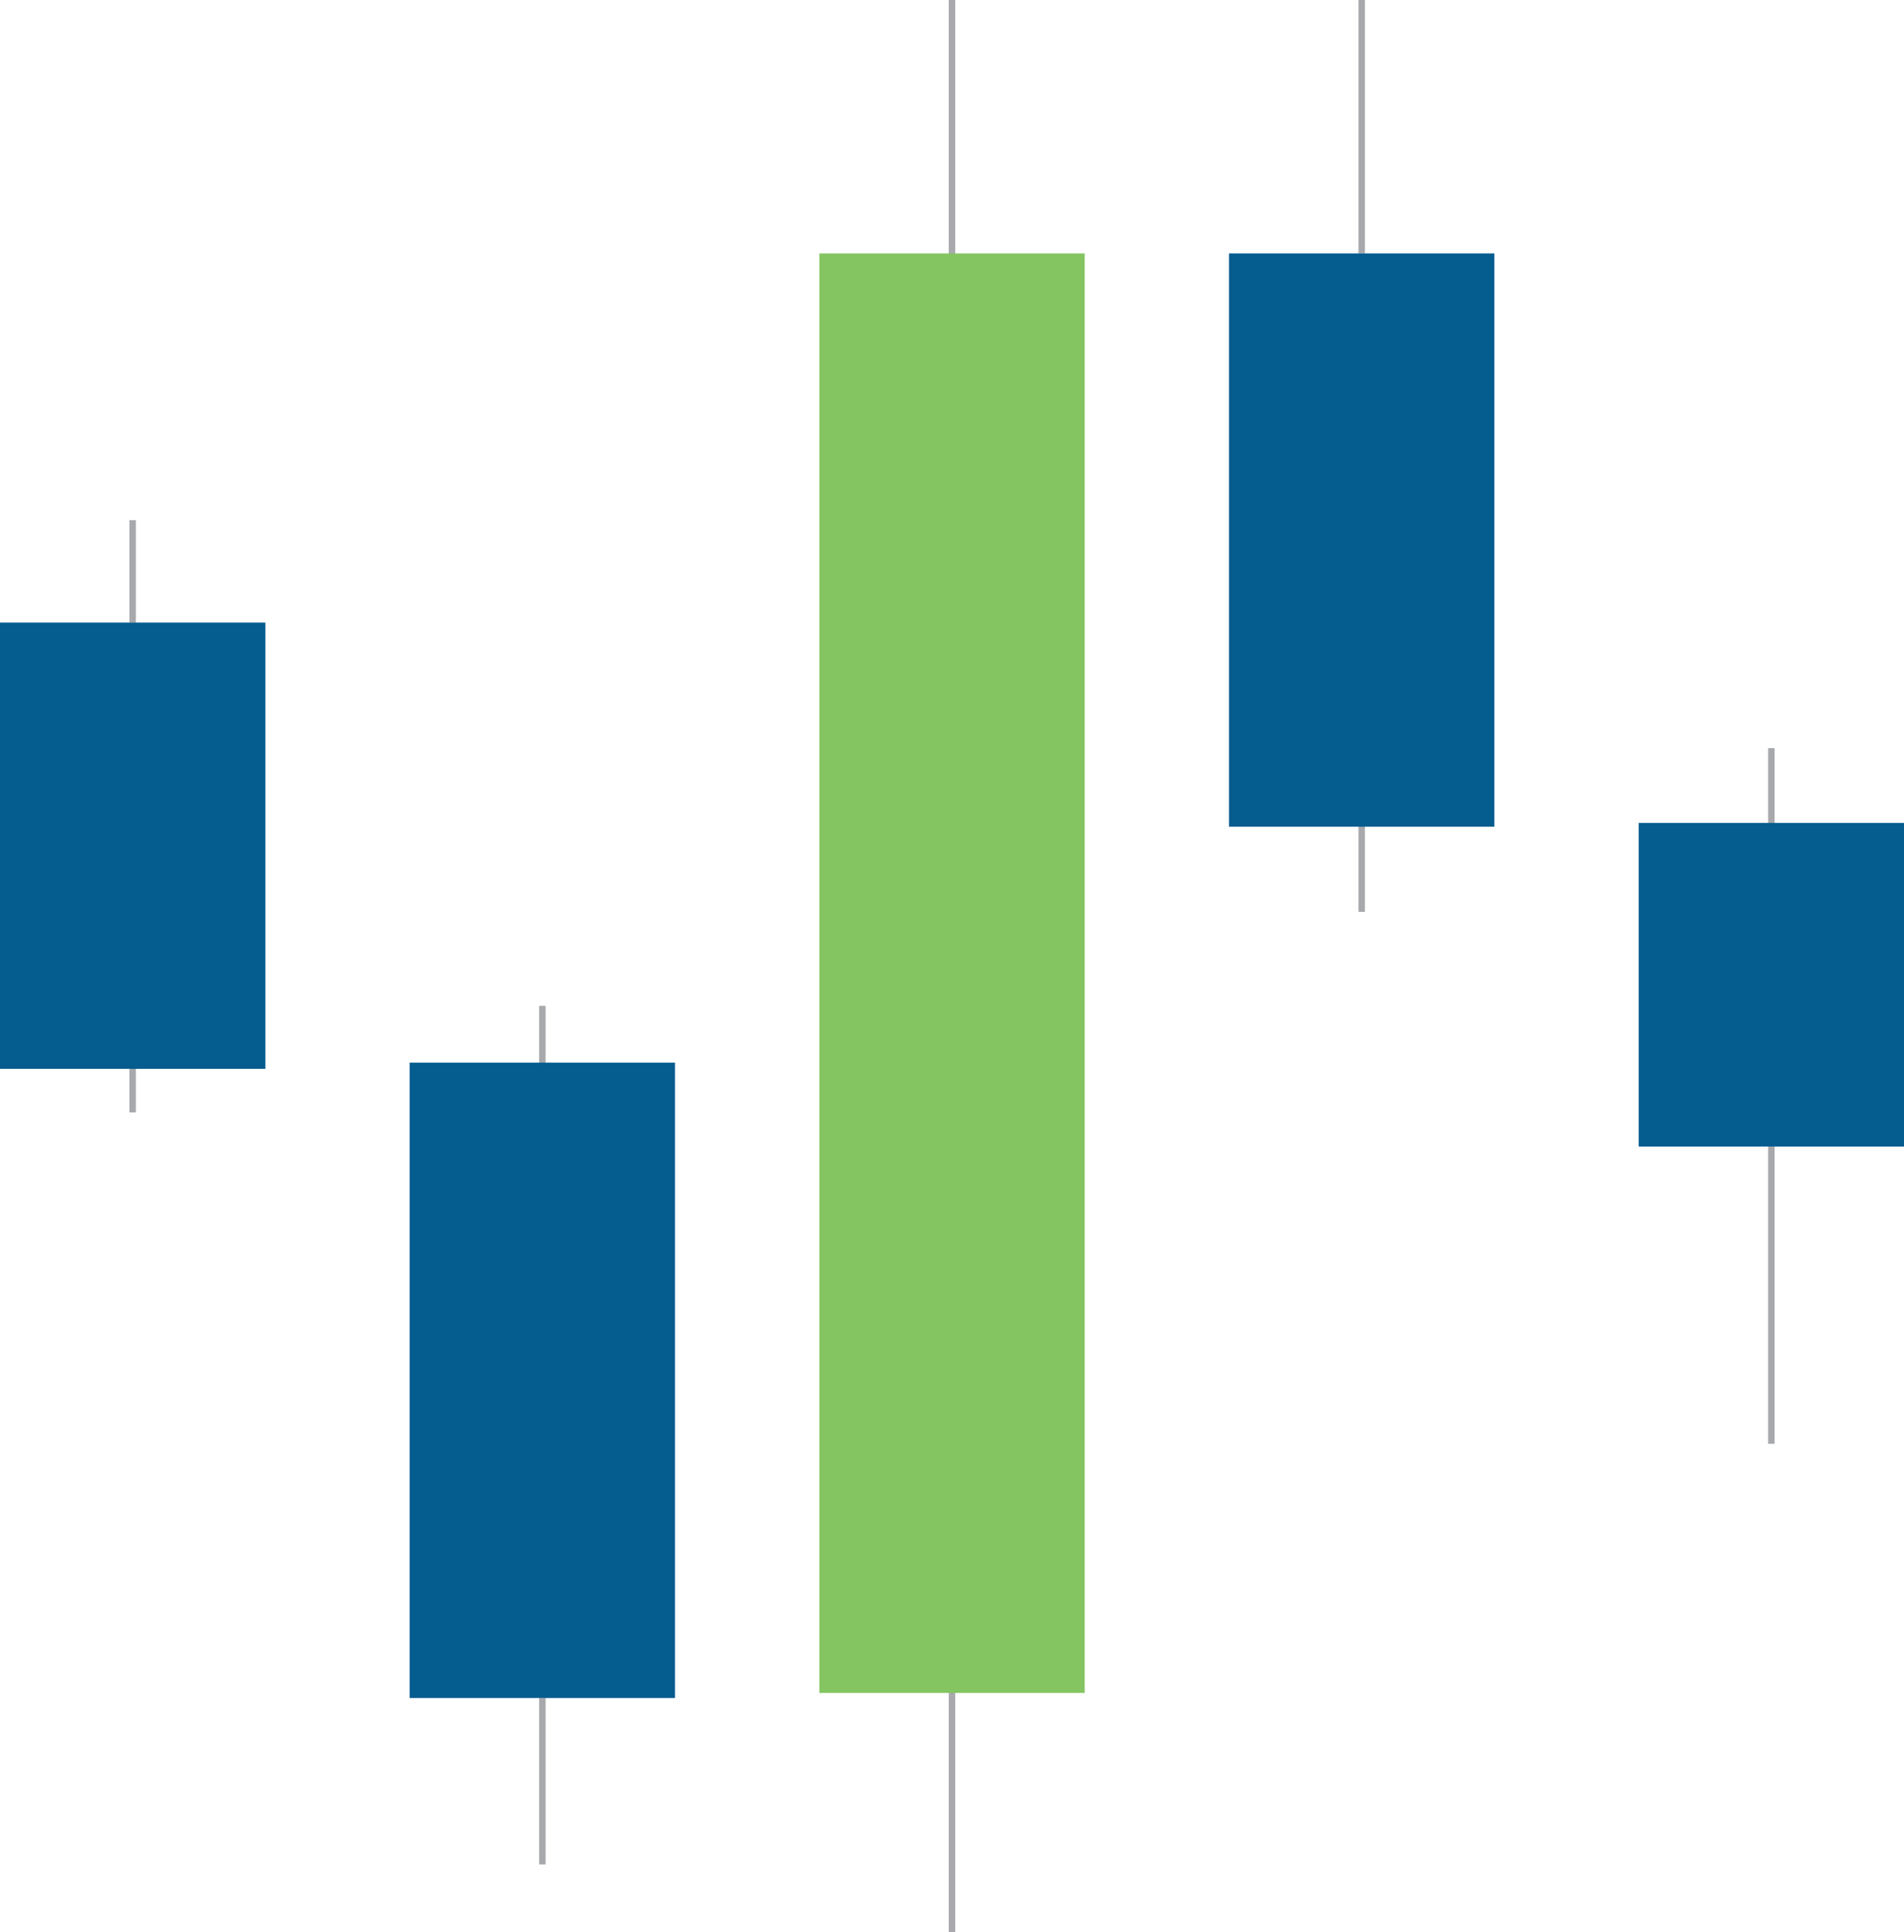
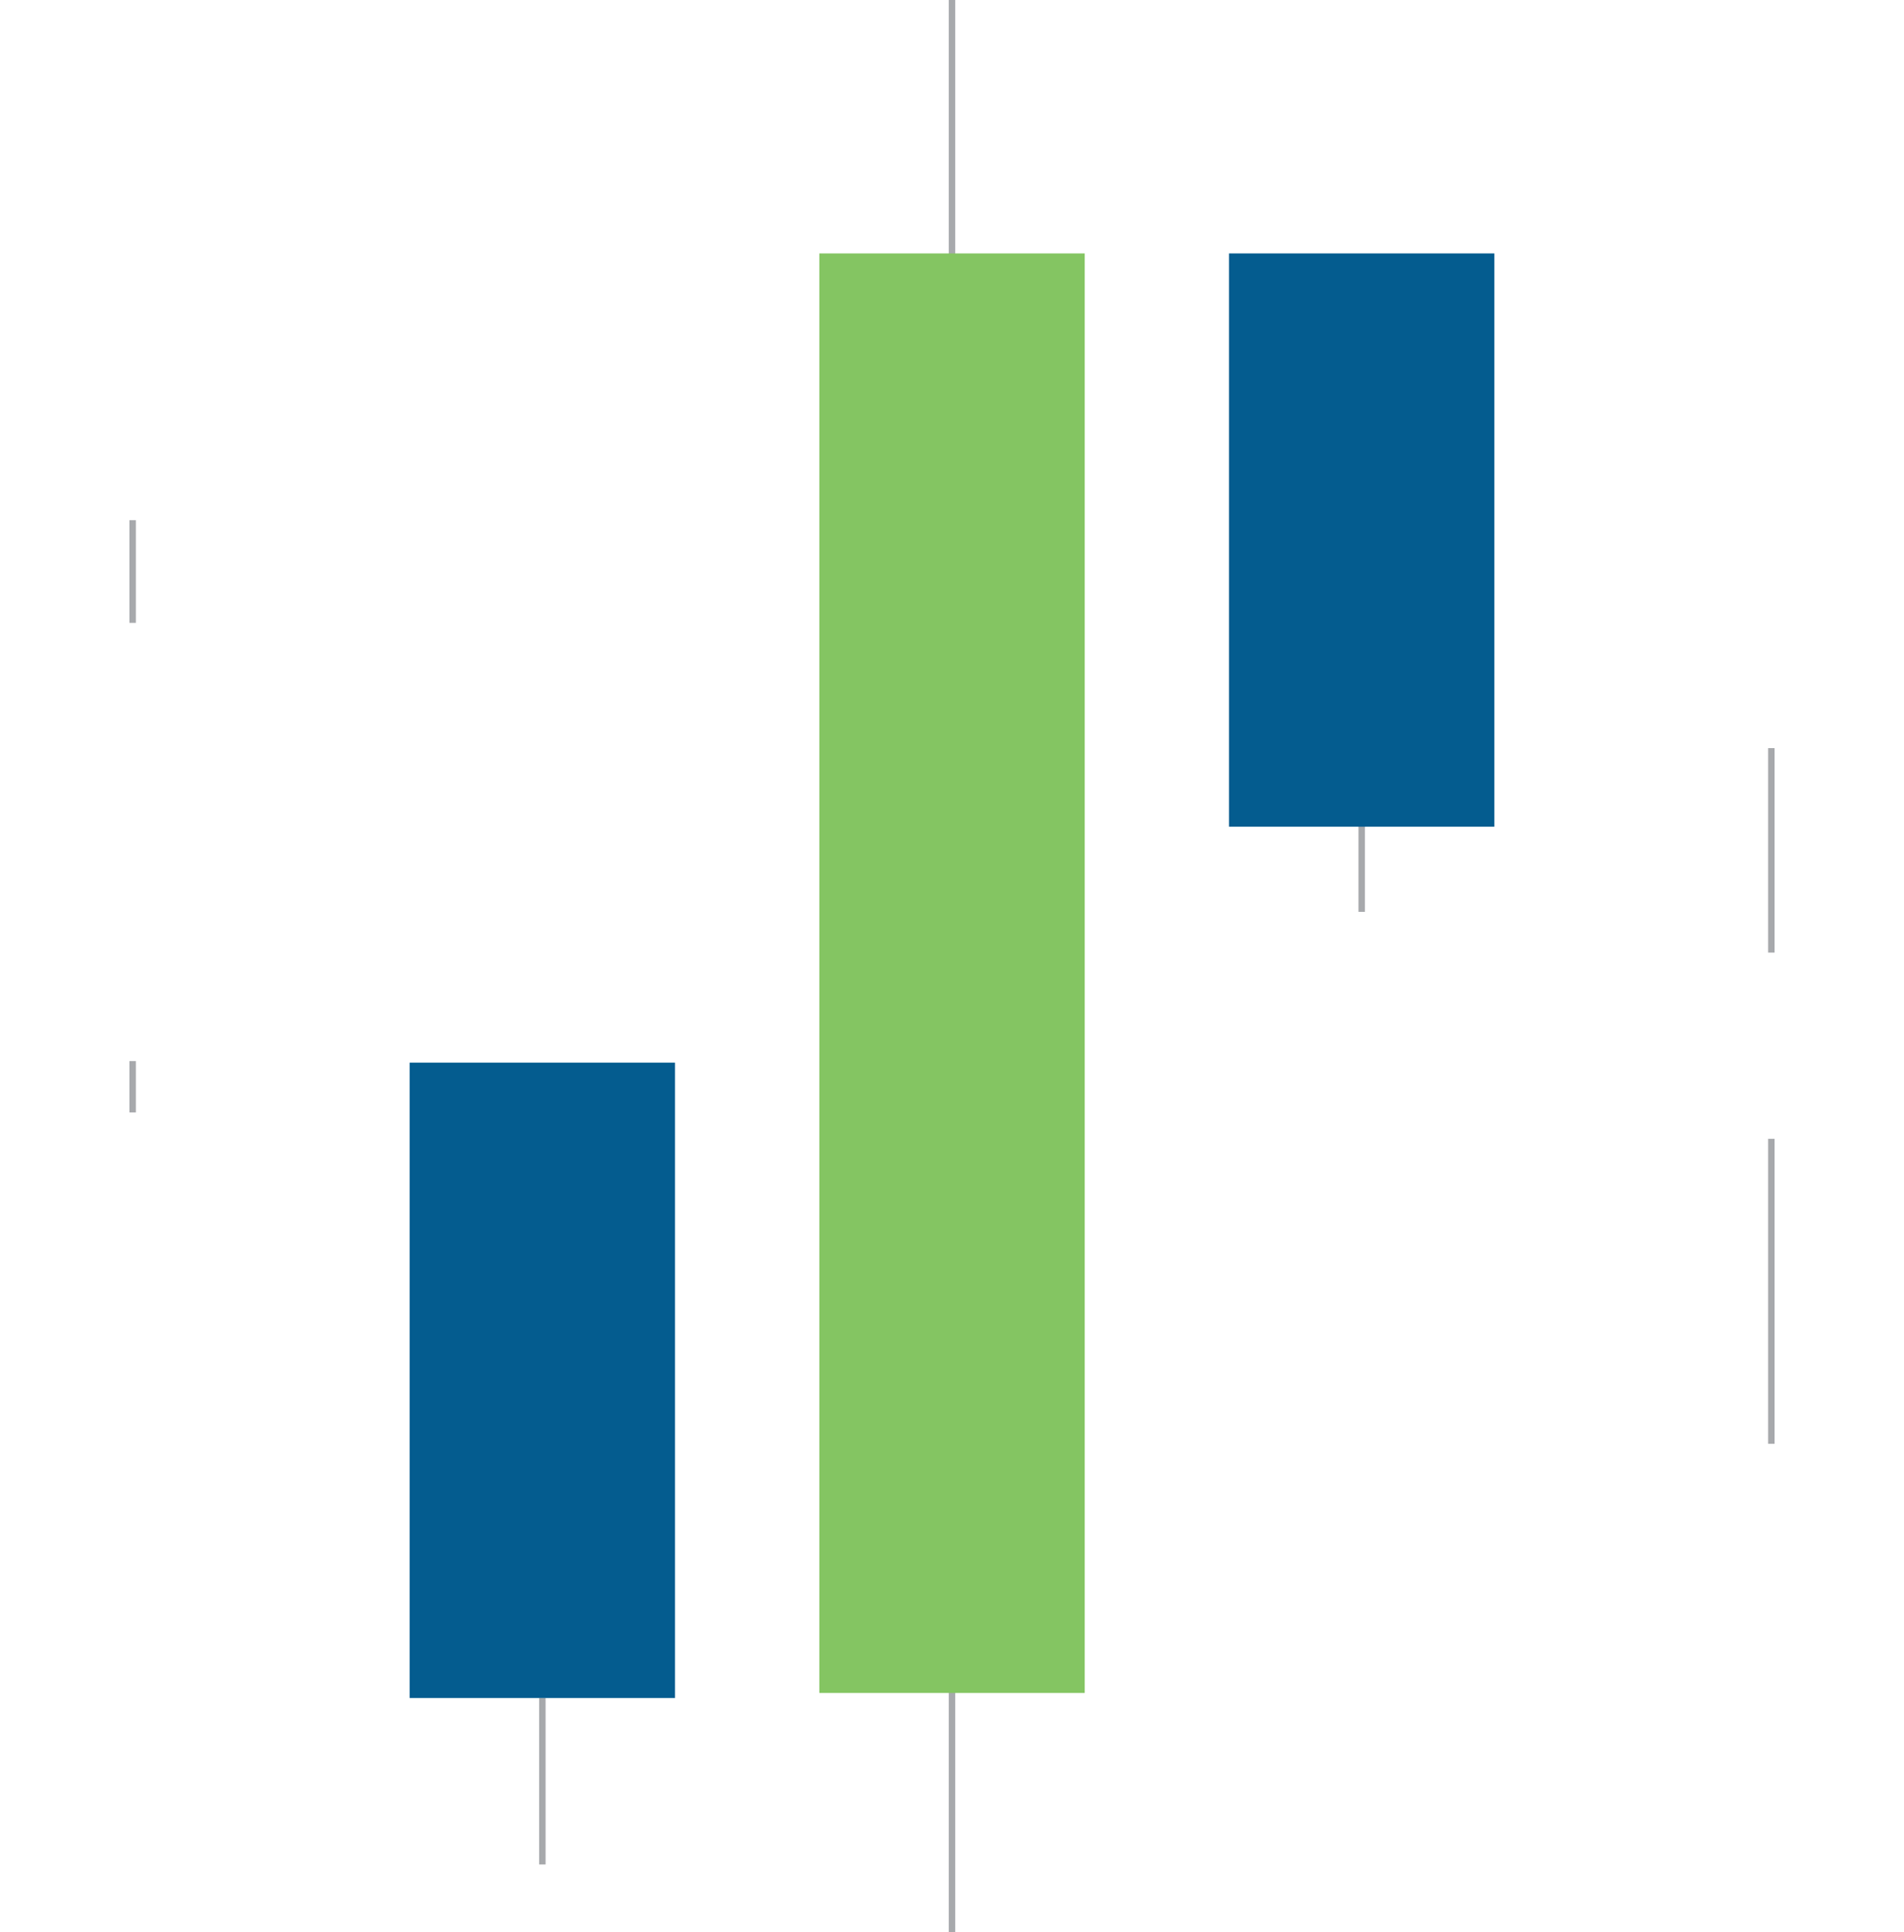
<svg xmlns="http://www.w3.org/2000/svg" id="76fde941-ab33-4867-9cb3-54daeec0f513" data-name="Layer 1" viewBox="0 0 352.92 358.02">
  <title>forex-now-hero</title>
  <line x1="176.46" y1="290.45" x2="176.46" y2="358.02" fill="none" stroke="#a7a9ac" stroke-miterlimit="10" stroke-width="1.2" />
  <line x1="176.46" x2="176.46" y2="67.57" fill="none" stroke="#a7a9ac" stroke-miterlimit="10" stroke-width="1.2" />
  <rect x="151.87" y="46.96" width="49.19" height="266.75" fill="#84c562" />
-   <line x1="100.53" y1="186.39" x2="100.53" y2="199.94" fill="none" stroke="#a7a9ac" stroke-miterlimit="10" stroke-width="1.2" />
  <line x1="100.53" y1="314.64" x2="100.53" y2="345.49" fill="none" stroke="#a7a9ac" stroke-miterlimit="10" stroke-width="1.2" />
  <rect x="75.93" y="196.91" width="49.19" height="117.73" fill="#045c8f" />
-   <line x1="252.4" x2="252.4" y2="46.96" fill="none" stroke="#a7a9ac" stroke-miterlimit="10" stroke-width="1.2" />
  <line x1="252.4" y1="139.63" x2="252.4" y2="168.97" fill="none" stroke="#a7a9ac" stroke-miterlimit="10" stroke-width="1.2" />
  <rect x="227.8" y="46.96" width="49.19" height="106.23" fill="#045c8f" />
  <line x1="328.33" y1="211.02" x2="328.33" y2="267.54" fill="none" stroke="#a7a9ac" stroke-miterlimit="10" stroke-width="1.2" />
  <line x1="328.33" y1="138.63" x2="328.33" y2="176.52" fill="none" stroke="#a7a9ac" stroke-miterlimit="10" stroke-width="1.2" />
-   <rect x="303.74" y="152.49" width="49.19" height="59.96" fill="#045c8f" />
  <line x1="24.59" y1="96.39" x2="24.59" y2="115.42" fill="none" stroke="#a7a9ac" stroke-miterlimit="10" stroke-width="1.2" />
  <line x1="24.59" y1="196.62" x2="24.59" y2="206.14" fill="none" stroke="#a7a9ac" stroke-miterlimit="10" stroke-width="1.2" />
-   <rect y="115.37" width="49.19" height="82.69" fill="#045c8f" />
</svg>